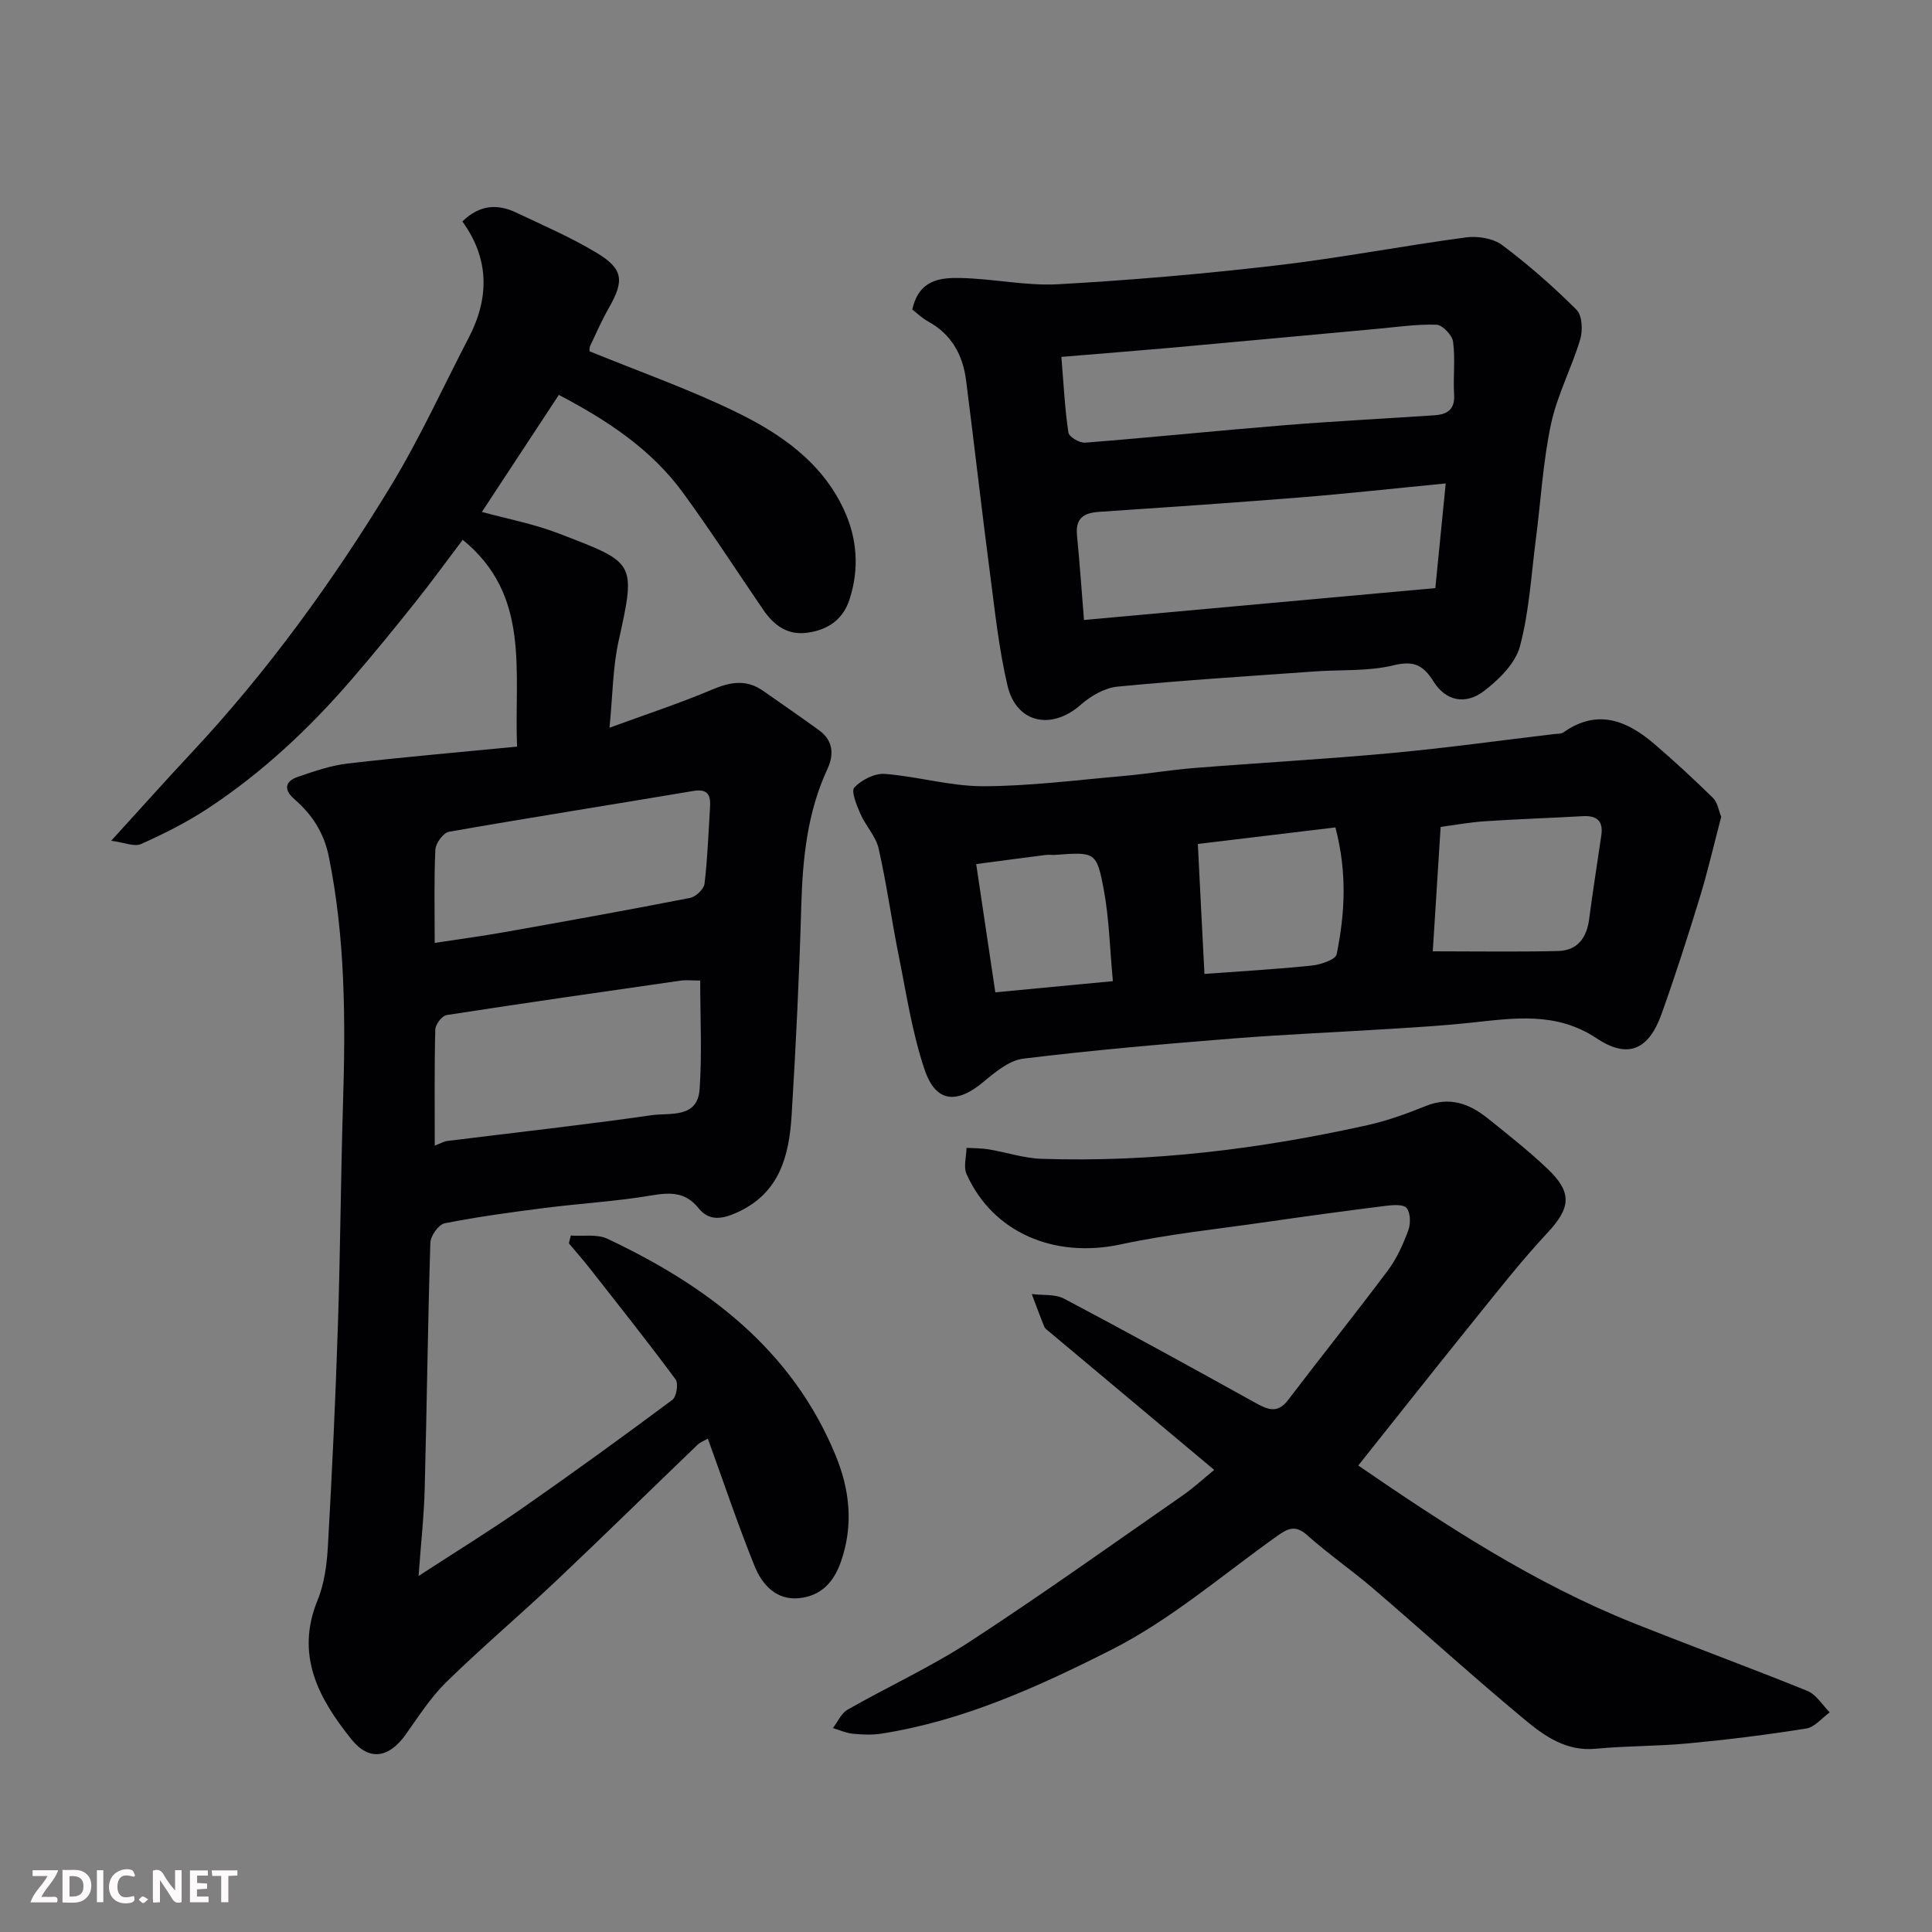
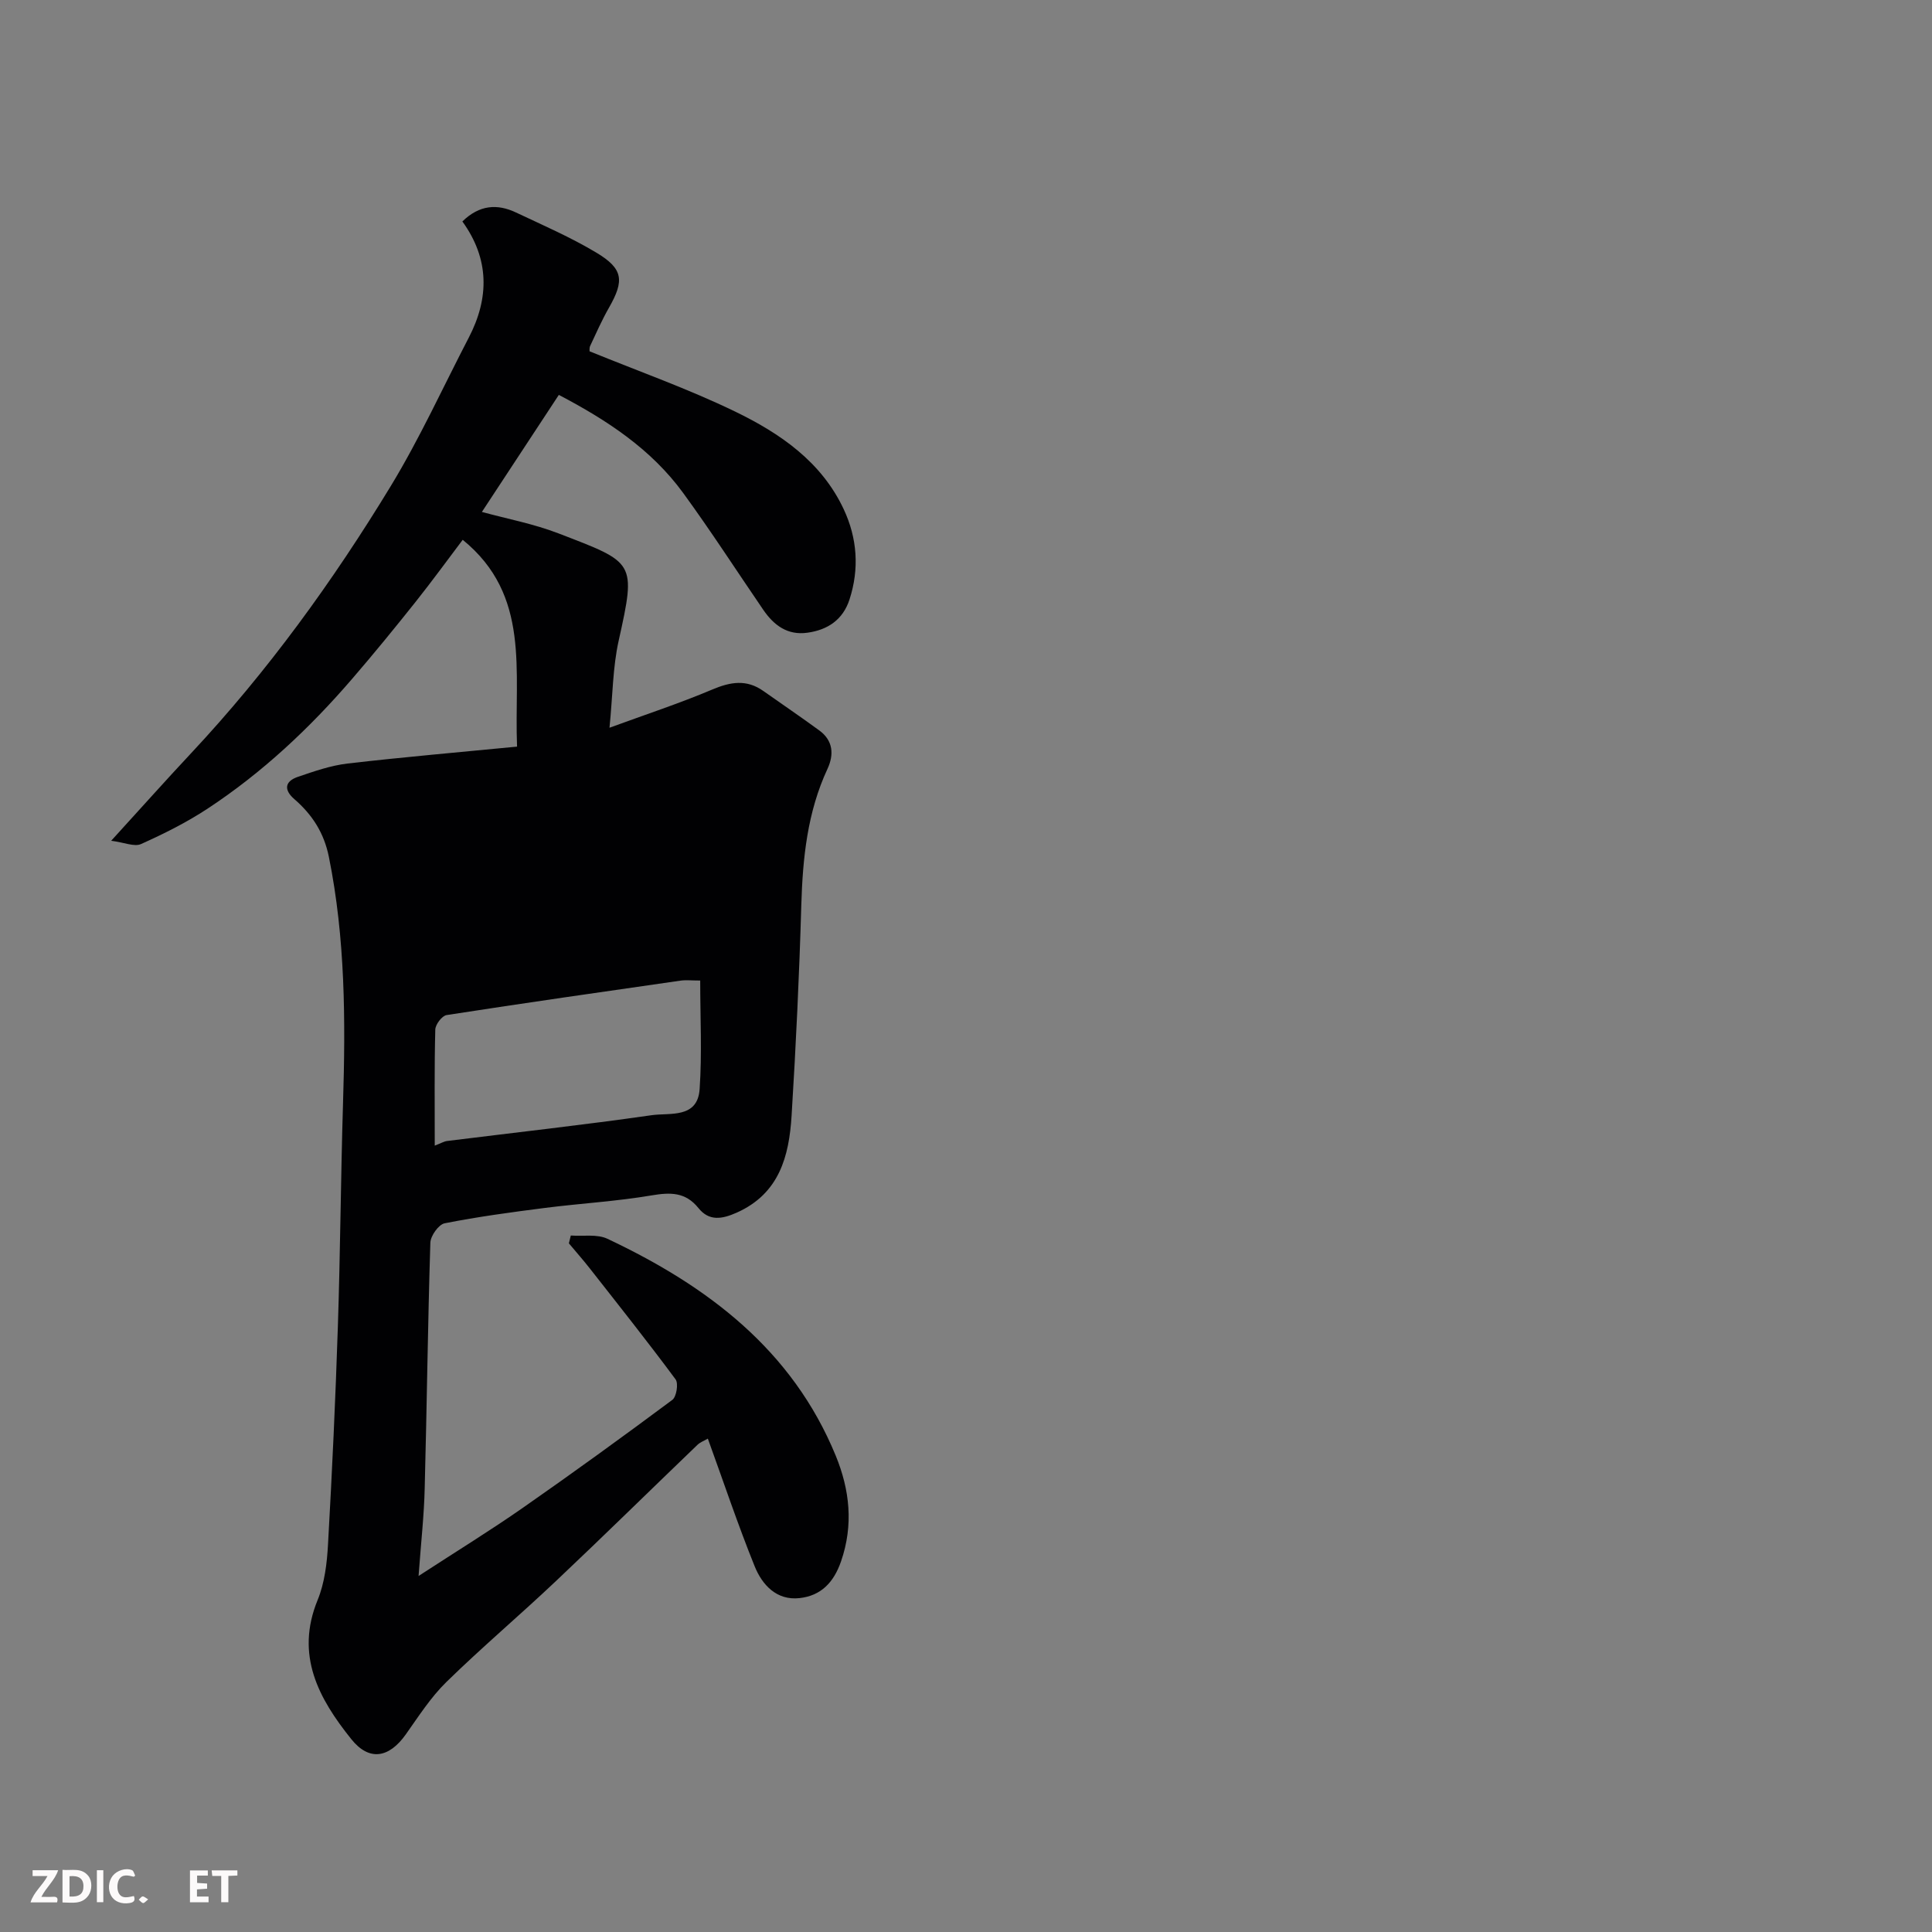
<svg xmlns="http://www.w3.org/2000/svg" enable-background="new 0 0 400 400" viewBox="0 0 400 400">
  <rect x="0" y="0" width="400" height="400" fill="#808080" stroke="none" />
-   <path d="m86.66 326.29c8.07-5.25 14.95-9.48 21.57-14.1 10.44-7.28 20.76-14.76 30.97-22.36.86-.64 1.3-3.4.67-4.25-5.75-7.76-11.76-15.32-17.72-22.92-1.4-1.79-2.91-3.49-4.37-5.24.13-.54.27-1.08.4-1.62 2.55.19 5.44-.34 7.59.68 20.67 9.75 38.25 22.94 47.27 44.93 2.88 7.04 3.7 14.3 1.09 21.85-1.53 4.43-4.2 7.12-8.58 7.61-4.75.54-7.75-2.73-9.31-6.6-3.47-8.59-6.41-17.39-9.69-26.42-.81.47-1.58.75-2.12 1.26-9.82 9.43-19.53 18.98-29.43 28.33-7.44 7.03-15.28 13.66-22.6 20.82-3.24 3.17-5.75 7.12-8.4 10.85-3.46 4.87-7.57 5.59-11.27.96-6.73-8.39-11.66-17.36-6.97-28.8 1.45-3.54 1.94-7.62 2.15-11.5.85-15.02 1.55-30.06 2.04-45.1.51-15.43.6-30.87 1.07-46.29.53-17.09.48-34.1-2.93-50.97-1.01-5-3.45-8.75-7.14-11.95-2.21-1.91-2.03-3.69.74-4.63 3.35-1.14 6.78-2.34 10.27-2.75 11.53-1.34 23.1-2.33 35.09-3.5-.62-15.7 2.87-31.33-11.25-42.82-2.94 3.88-6.24 8.43-9.73 12.82-4.29 5.39-8.64 10.72-13.14 15.94-8.83 10.26-18.65 19.47-29.98 26.92-4.32 2.84-9.02 5.19-13.75 7.31-1.38.62-3.45-.33-6.18-.68 6.14-6.73 11.28-12.5 16.56-18.14 15.84-16.93 29.37-35.62 41.37-55.37 5.98-9.85 10.78-20.42 16.11-30.67 4.28-8.24 4.26-16.32-1.33-24.04 3.53-3.45 7.23-3.69 11.11-1.85 5.59 2.64 11.31 5.12 16.6 8.29 5.62 3.36 5.85 5.79 2.65 11.4-1.46 2.55-2.65 5.26-3.9 7.92-.2.42-.11.97-.13 1.12 10.17 4.15 20.42 7.77 30.14 12.48 9.29 4.5 17.88 10.37 22.49 20.24 2.8 5.99 3.25 12.31 1.19 18.67-1.36 4.19-4.51 6.3-8.73 6.88-4.12.57-6.93-1.55-9.12-4.74-5.52-8.07-10.83-16.3-16.59-24.2-6.6-9.05-15.73-15.06-25.74-20.3-5.5 8.37-10.86 16.52-15.93 24.23 5.14 1.41 10.7 2.45 15.88 4.45 15.84 6.11 16.1 5.73 12.43 22.25-1.22 5.5-1.22 11.27-1.89 17.98 7.48-2.74 14.51-5.05 21.3-7.92 3.76-1.59 7.09-2.14 10.55.31 3.86 2.73 7.78 5.38 11.6 8.18 2.85 2.09 3.06 4.97 1.68 7.95-4.17 8.97-5.13 18.47-5.42 28.22-.42 14.54-1.11 29.08-2.01 43.6-.52 8.36-2.53 16.11-11.35 20.05-3.06 1.36-5.72 1.82-7.94-.95-2.69-3.34-5.83-3.27-9.73-2.61-7.27 1.23-14.67 1.65-21.99 2.58-6.97.89-13.94 1.83-20.82 3.19-1.25.25-2.92 2.6-2.96 4.03-.53 16.93-.72 33.86-1.17 50.79-.12 5.48-.74 11-1.27 18.2zm3.35-89.1c1.37-.53 1.95-.89 2.56-.96 14.12-1.76 28.26-3.32 42.34-5.34 3.75-.54 9.52.75 9.94-5.4.51-7.39.12-14.84.12-22.48-1.78 0-2.95-.14-4.08.02-16.15 2.32-32.31 4.63-48.43 7.13-.95.15-2.32 1.95-2.34 3.02-.2 7.79-.11 15.59-.11 24.01zm-.01-41.97c5.22-.8 9.88-1.42 14.5-2.24 12.81-2.28 25.62-4.58 38.38-7.08 1.18-.23 2.84-1.81 2.98-2.91.63-5.21.81-10.48 1.14-15.73.15-2.43-.24-4.04-3.45-3.5-16.86 2.85-33.76 5.49-50.6 8.45-1.16.2-2.74 2.36-2.81 3.67-.3 6.13-.14 12.27-.14 19.34z" fill="#010103" />
-   <path d="m251.39 304.33c-11.8-9.88-22.98-19.24-34.16-28.61-.38-.32-.86-.64-1.04-1.07-.9-2.22-1.72-4.48-2.57-6.73 2.25.29 4.82-.03 6.7.96 13.28 7.02 26.44 14.26 39.57 21.55 2.56 1.42 4.6 2.32 6.8-.58 6.84-8.99 13.9-17.8 20.67-26.84 1.83-2.45 3.14-5.39 4.21-8.28.51-1.38.47-3.6-.34-4.62-.64-.81-2.88-.64-4.36-.45-8.28 1.04-16.56 2.16-24.82 3.36-10.02 1.45-20.14 2.49-30.03 4.62-13.71 2.94-26.46-2.4-31.91-14.57-.67-1.5-.03-3.6 0-5.42 1.51.09 3.05.06 4.53.3 3.68.61 7.32 1.85 11.01 1.97 22.81.76 45.29-2.03 67.51-6.98 4.11-.92 8.14-2.38 12.05-3.96 4.9-1.98 8.97-.5 12.73 2.5 4.23 3.38 8.5 6.76 12.43 10.48 5.25 4.97 4.81 8.15-.02 13.32-5.31 5.68-10.12 11.84-15.01 17.89-8.03 9.95-15.95 19.98-24.13 30.25 17.94 12.29 36.4 24.41 57.09 32.66 11.94 4.76 24.01 9.18 35.91 14.01 1.83.75 3.09 2.92 4.62 4.43-1.61 1.16-3.11 3.07-4.86 3.35-8.07 1.29-16.2 2.3-24.34 3.07-6.41.61-12.88.51-19.29 1.12-6.02.57-10.5-2.57-14.57-5.95-10.64-8.83-20.88-18.14-31.38-27.15-4.47-3.83-9.35-7.19-13.74-11.11-2.49-2.23-4.06-1.38-6.3.21-11.3 8.04-22.01 17.33-34.27 23.52-15 7.58-30.56 14.68-47.52 17.34-1.95.31-4.01.23-5.99.03-1.4-.14-2.75-.76-4.13-1.17 1-1.29 1.73-3.06 3.03-3.8 8.37-4.78 17.2-8.82 25.26-14.06 14.89-9.7 29.36-20.05 43.96-30.19 2.3-1.57 4.33-3.46 6.7-5.4z" fill="#010103" />
-   <path d="m356.36 169.11c-1.51 5.76-2.79 11.31-4.45 16.74-2.47 8.07-5.06 16.12-7.9 24.07-2.68 7.5-6.99 9.35-13.45 5.05-8.39-5.59-17.2-4.17-26.19-3.21-5.24.56-10.51.88-15.76 1.21-11.19.71-22.41 1.17-33.58 2.06-14.41 1.15-28.82 2.4-43.16 4.15-2.93.36-5.84 2.79-8.28 4.83-5.52 4.61-9.85 4.28-12.15-2.53-2.59-7.64-3.79-15.77-5.39-23.72-1.48-7.34-2.48-14.78-4.14-22.08-.58-2.54-2.69-4.7-3.77-7.18-.77-1.76-1.98-4.7-1.26-5.46 1.49-1.58 4.22-2.97 6.31-2.81 6.82.52 13.58 2.56 20.36 2.55 9.68-.02 19.36-1.28 29.03-2.12 4.89-.43 9.76-1.26 14.65-1.65 13.62-1.09 27.27-1.84 40.88-3.1 11.24-1.04 22.44-2.6 33.65-3.93.65-.08 1.44-.01 1.93-.35 7.03-4.96 13.14-2.47 18.83 2.41 4.19 3.59 8.25 7.35 12.18 11.21.92.94 1.13 2.58 1.66 3.86zm-59.72 27.85c8.78 0 17.36.14 25.93-.06 3.96-.09 5.93-2.67 6.44-6.57.76-5.82 1.69-11.61 2.53-17.42.43-2.94-.94-4.1-3.82-3.93-6.75.38-13.51.6-20.25 1.05-3.17.21-6.31.79-9.2 1.17-.59 9.29-1.13 17.83-1.63 25.76zm-47.27 4.68c7.56-.56 14.91-.97 22.22-1.73 1.85-.19 4.92-1.23 5.15-2.34 1.7-8.36 2.22-16.83-.26-26.26-9.55 1.15-18.99 2.28-28.48 3.42.48 9.76.93 18.42 1.37 26.91zm-43.3 3.81c8.46-.8 16.08-1.53 24.34-2.31-.64-6.82-.77-12.93-1.87-18.86-1.48-7.95-1.81-7.89-10.03-7.29-.66.05-1.34-.06-2 .02-4.8.61-9.6 1.26-14.4 1.89 1.35 9.09 2.59 17.43 3.96 26.55z" fill="#010103" />
-   <path d="m188.88 64.07c1.41-6.28 5.92-6.59 10.05-6.51 6.73.14 13.49 1.66 20.16 1.29 15.09-.84 30.17-2.15 45.19-3.9 13.13-1.53 26.14-4.05 39.25-5.8 2.42-.32 5.6.19 7.48 1.59 5.44 4.07 10.59 8.6 15.4 13.4 1.18 1.18 1.31 4.28.75 6.15-1.77 5.9-4.75 11.49-6.03 17.46-1.67 7.81-2.11 15.87-3.14 23.82-.97 7.45-1.38 15.07-3.31 22.27-.94 3.52-4.33 6.84-7.41 9.21-3.86 2.96-7.94 2.08-10.45-1.92-2.17-3.45-4.09-4.41-8.34-3.38-5.21 1.27-10.81.87-16.24 1.26-13.63.98-27.28 1.83-40.88 3.15-2.66.26-5.54 1.93-7.61 3.76-6.05 5.33-13.33 3.82-15.16-3.98-1.75-7.45-2.57-15.12-3.56-22.73-1.76-13.47-3.29-26.96-5.01-40.44-.67-5.28-3.02-9.57-7.89-12.23-1.31-.72-2.4-1.81-3.25-2.47zm110.44 36.02c-10.72 1.04-20.33 2.11-29.96 2.88-13.95 1.12-27.9 2.07-41.86 3.01-3.17.21-4.86 1.36-4.52 4.84.56 5.68.95 11.38 1.45 17.54 24.27-2.2 48.14-4.37 72.74-6.6.71-7.1 1.41-14.18 2.15-21.67zm-79.57-26.2c.48 5.87.72 10.81 1.45 15.67.13.88 2.31 2.18 3.45 2.09 13.75-1.08 27.48-2.5 41.23-3.61 10.35-.84 20.73-1.36 31.1-2.06 2.59-.17 4.27-1.14 4.08-4.27-.23-3.65.27-7.37-.22-10.97-.18-1.36-2.2-3.47-3.44-3.51-4.07-.14-8.17.48-12.25.85-14.24 1.3-28.47 2.64-42.71 3.92-7.34.65-14.69 1.22-22.69 1.89z" fill="#010103" />
+   <path d="m86.66 326.29c8.07-5.25 14.95-9.48 21.57-14.1 10.44-7.28 20.76-14.76 30.97-22.36.86-.64 1.3-3.4.67-4.25-5.75-7.76-11.76-15.32-17.72-22.92-1.4-1.79-2.91-3.49-4.37-5.24.13-.54.27-1.08.4-1.62 2.55.19 5.44-.34 7.59.68 20.67 9.75 38.25 22.94 47.27 44.93 2.88 7.04 3.7 14.3 1.09 21.85-1.53 4.43-4.2 7.12-8.58 7.61-4.75.54-7.75-2.73-9.31-6.6-3.47-8.59-6.41-17.39-9.69-26.42-.81.47-1.58.75-2.12 1.26-9.82 9.43-19.53 18.98-29.43 28.33-7.44 7.03-15.28 13.66-22.6 20.82-3.24 3.17-5.75 7.12-8.4 10.85-3.46 4.87-7.57 5.59-11.27.96-6.73-8.39-11.66-17.36-6.97-28.8 1.45-3.54 1.94-7.62 2.15-11.5.85-15.02 1.55-30.06 2.04-45.1.51-15.43.6-30.87 1.07-46.29.53-17.09.48-34.1-2.93-50.97-1.01-5-3.45-8.75-7.14-11.95-2.21-1.91-2.03-3.69.74-4.63 3.35-1.14 6.78-2.34 10.27-2.75 11.53-1.34 23.1-2.33 35.09-3.5-.62-15.7 2.87-31.33-11.25-42.82-2.94 3.88-6.24 8.43-9.73 12.82-4.29 5.39-8.64 10.72-13.14 15.94-8.83 10.26-18.65 19.47-29.98 26.92-4.32 2.84-9.02 5.19-13.75 7.31-1.38.62-3.45-.33-6.18-.68 6.14-6.73 11.28-12.5 16.56-18.14 15.84-16.93 29.37-35.62 41.37-55.37 5.98-9.85 10.78-20.42 16.11-30.67 4.28-8.24 4.26-16.32-1.33-24.04 3.53-3.45 7.23-3.69 11.11-1.85 5.59 2.64 11.31 5.12 16.6 8.29 5.62 3.36 5.85 5.79 2.65 11.4-1.46 2.55-2.65 5.26-3.9 7.92-.2.42-.11.97-.13 1.12 10.17 4.15 20.42 7.77 30.14 12.48 9.29 4.5 17.88 10.37 22.49 20.24 2.8 5.99 3.25 12.31 1.19 18.67-1.36 4.19-4.51 6.3-8.73 6.88-4.12.57-6.93-1.55-9.12-4.74-5.52-8.07-10.83-16.3-16.59-24.2-6.6-9.05-15.73-15.06-25.74-20.3-5.5 8.37-10.86 16.52-15.93 24.23 5.14 1.41 10.7 2.45 15.88 4.45 15.84 6.11 16.1 5.73 12.43 22.25-1.22 5.5-1.22 11.27-1.89 17.98 7.48-2.74 14.51-5.05 21.3-7.92 3.76-1.59 7.09-2.14 10.55.31 3.86 2.73 7.78 5.38 11.6 8.18 2.85 2.09 3.06 4.97 1.68 7.95-4.17 8.97-5.13 18.47-5.42 28.22-.42 14.54-1.11 29.08-2.01 43.6-.52 8.36-2.53 16.11-11.35 20.05-3.06 1.36-5.72 1.82-7.94-.95-2.69-3.34-5.83-3.27-9.73-2.61-7.27 1.23-14.67 1.65-21.99 2.58-6.97.89-13.94 1.83-20.82 3.19-1.25.25-2.92 2.6-2.96 4.03-.53 16.93-.72 33.86-1.17 50.79-.12 5.48-.74 11-1.27 18.2zm3.35-89.1c1.37-.53 1.95-.89 2.56-.96 14.12-1.76 28.26-3.32 42.34-5.34 3.75-.54 9.52.75 9.94-5.4.51-7.39.12-14.84.12-22.48-1.78 0-2.95-.14-4.08.02-16.15 2.32-32.31 4.63-48.43 7.13-.95.15-2.32 1.95-2.34 3.02-.2 7.79-.11 15.59-.11 24.01zm-.01-41.97z" fill="#010103" />
  <g fill="#fcfafa">
-     <path d="m37.59 393.81c-.92.31-1.52.05-2-.78-.7-1.2-1.52-2.34-2.47-3.78v4.59c-.55.03-.95.05-1.41.07-.03-.37-.06-.64-.06-.91 0-1.91 0-3.81 0-5.7 1.13-.41 1.77-.03 2.29.91.62 1.11 1.38 2.14 2.31 3.19v-4.2h1.35v6.61z" />
    <path d="m12.94 393.88v-6.75c1.9.19 3.93-.54 5.37 1.29.8 1.01.78 2.88.03 3.97-1.37 1.97-3.4 1.51-5.4 1.49m1.45-1.22c2.04.12 2.92-.58 2.89-2.21-.03-1.51-.98-2.19-2.89-2z" />
    <path d="m11.81 393.87h-5.49c.68-2.18 2.47-3.48 3.51-5.45h-3.08v-1.21h5.29c-.71 2.13-2.44 3.48-3.47 5.51.86 0 1.63.04 2.39-.01.79-.05 1.14.21.85 1.16" />
    <path d="m39.33 393.86v-6.61h3.7v1.07h-2.22v1.52c.68.04 1.34.09 2.07.13v1.07c-.72.05-1.38.09-2.1.14v1.48h2.4v1.19h-3.84z" />
    <path d="m27.71 388.56c-1.15-.3-2.46-.61-3.1.64-.37.73-.41 1.93-.06 2.67.63 1.35 1.99.93 3.17.68.35.94-.01 1.32-.93 1.46-1.62.25-3.05-.27-3.76-1.48-.73-1.24-.6-3.03.31-4.17.88-1.11 2.71-1.7 4-1.16.32.13.44.74.65 1.12-.1.08-.19.16-.28.24" />
    <path d="m49.15 387.24v1.07c-.59.02-1.17.05-1.87.08v5.44h-1.48v-5.44h-1.85c-.05-.4-.08-.73-.13-1.15z" />
    <path d="m20.06 387.21h1.33v6.62h-1.33z" />
    <path d="m30.68 393.25c-.49.38-.8.79-1.05.76-.32-.05-.6-.45-.9-.7.26-.24.51-.64.8-.67.29-.04.62.3 1.15.61" />
  </g>
</svg>